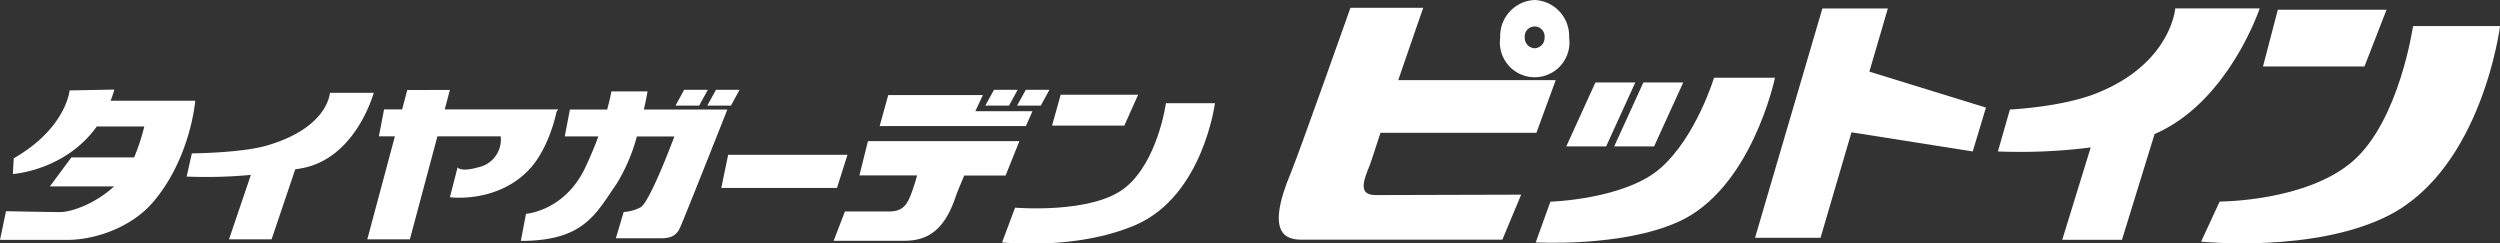
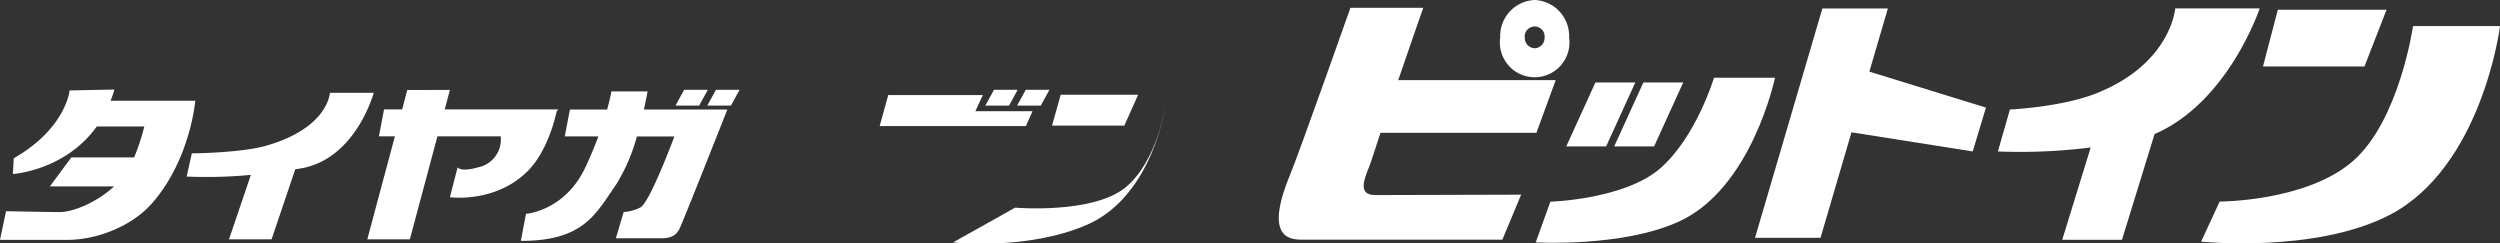
<svg xmlns="http://www.w3.org/2000/svg" viewBox="0 0 430.99 41.95">
  <rect x="0" y="0" width="430.99" height="41.95" fill="#333333" stroke="none" />
  <defs>
    <style>.a{fill:#fff;}</style>
  </defs>
  <path class="a" d="M31.29,17.37H19.06a18.21,18.21,0,0,0,.66-1.93L12,15.59s-.59,6.52-9.63,11.7L2.22,30s9-.57,14.47-8.2h8.19a37.18,37.18,0,0,1-1.75,5.33H12.31l-3.71,5H19.68c-3.52,3.19-7.54,4.43-9.3,4.43-1.93,0-9.34-.15-9.34-.15L0,41.35H11.71c4.45,0,10.83-2,14.68-6.51,6.49-7.59,7.27-17.47,7.27-17.47Z" />
  <path class="a" d="M56.87,16s-.22,6-10.9,9.1c-4.4,1.28-12.9,1.34-12.9,1.34l-.89,4a82.33,82.33,0,0,0,11.07-.29L39.48,41.26h7.34L50.9,29.19c.28-.05.57-.08.86-.14C61.33,27.5,64.43,16,64.43,16Z" />
-   <polygon class="a" points="144.29 32.4 124.35 32.4 125.53 26.69 146.1 26.69 144.29 32.4" />
  <path class="a" d="M96.24,18.86H76.67l.89-3.35H70.21l-.88,3.35H66.21l-.89,4.64h2.76L63.32,41.26h7.34L75.41,23.5H86.32a4.89,4.89,0,0,1-3.87,5.34c-3.12.89-3.56,0-3.56,0L77.56,34s8,1.1,13.57-4.67c3.23-3.36,4.54-8.76,4.83-10.11Z" />
  <path class="a" d="M125.32,18.88l0,0H111c.43-1.86.63-3.12.63-3.12h-6.23s-.19,1.15-.73,3.12H98.25l-.89,4.64h5.79c-.59,1.62-1.33,3.4-2.24,5.34-3.55,7.54-10.23,8-10.23,8l-.89,4.67c10.9,0,12.91-4.67,16.47-9.78a30.56,30.56,0,0,0,3.53-8.22h6.47c-.82,2.19-4.4,11.5-5.86,12.23a7.36,7.36,0,0,1-2.88.79l-1.35,4.53h7.7c1.5,0,2.62-.28,3.3-1.69s8.22-20.5,8.22-20.5Z" />
  <polygon class="a" points="193.83 21.65 181.37 21.65 182.86 16.33 196.21 16.33 193.83 21.65" />
-   <path class="a" d="M175.74,24.33H149.63l-1.47,5.91h9.94a33.06,33.06,0,0,1-1.14,3.5c-.57,1.36-1.23,2.72-3.65,2.72-4.33,0-7.65,0-7.65,0l-1.94,5.05h12.1c3.43,0,6.77-1.14,8.9-7.52.34-1,1-2.49,1.51-3.73h7.13Z" />
-   <path class="a" d="M175,35.8s13.24,1.13,18.94-3.42S201,17.79,201,17.79h8.45s-2.05,16-13.7,21c-10.32,4.44-23,3-23,3Z" />
+   <path class="a" d="M175,35.8s13.24,1.13,18.94-3.42S201,17.79,201,17.79s-2.05,16-13.7,21c-10.32,4.44-23,3-23,3Z" />
  <polygon class="a" points="168.15 19.17 169.44 16.39 153.13 16.39 151.65 21.73 176.86 21.73 178 19.17 168.15 19.17" />
  <polygon class="a" points="173.95 18.21 169.86 18.21 171.36 15.48 175.44 15.48 173.95 18.21" />
  <polygon class="a" points="179.42 18.21 175.34 18.21 176.84 15.48 180.92 15.48 179.42 18.21" />
  <polygon class="a" points="120.53 18.21 116.45 18.21 117.95 15.48 122.03 15.48 120.53 18.21" />
  <polygon class="a" points="126.01 18.21 121.93 18.21 123.43 15.48 127.5 15.48 126.01 18.21" />
  <path class="a" d="M238,22.89h26.87l3.33-9.08H241.05c2.31-6.75,4.31-12.46,4.31-12.46H232.81S224,26.25,222.57,29.7c-4.52,10.76-.78,11.62,1.86,11.62H259l3.24-7.76s-19,.07-25.11.07c-3.72,0-1.35-3.85-.69-6,.14-.41.94-2.92,1.57-4.79" />
  <path class="a" d="M267.28,34.77s12.84-.38,19-5.8,9.21-15.57,9.21-15.57H306s-4,19.26-16.77,24.89c-9.76,4.35-24.48,3.5-24.48,3.5Z" />
  <path class="a" d="M389.56,1.45H375S374.3,11,361.33,16.12c-6.06,2.37-14.83,2.76-14.83,2.76l-2.07,7.23a97,97,0,0,0,16-.69l-4.91,15.92h10.3l5.62-18.23c12.74-5.49,18.12-21.66,18.12-21.66" />
  <polygon class="a" points="342.37 18.55 322.27 12.35 325.46 1.46 314.17 1.46 302.56 41 313.85 41 319.19 22.81 340.09 26.11 342.37 18.55" />
  <polygon class="a" points="407.62 11.46 390.13 11.46 392.69 1.68 411.43 1.68 407.62 11.46" />
  <path class="a" d="M382.66,34.75s15,0,23-7S416,4.49,416,4.49h15s-3.06,24.37-19.16,32.63c-12.84,6.56-32.38,4.54-32.38,4.54Z" />
  <polygon class="a" points="276.89 25.24 270.02 25.24 275.04 14.22 281.92 14.22 276.89 25.24" />
  <polygon class="a" points="285.16 25.24 278.28 25.24 283.31 14.22 290.18 14.22 285.16 25.24" />
  <path class="a" d="M264.57,0a6.22,6.22,0,0,0-5.94,6.47,6,6,0,1,0,11.88,0A6.22,6.22,0,0,0,264.57,0m0,8.32a1.79,1.79,0,0,1-1.71-1.85,1.72,1.72,0,1,1,3.42,0,1.78,1.78,0,0,1-1.71,1.85" />
</svg>